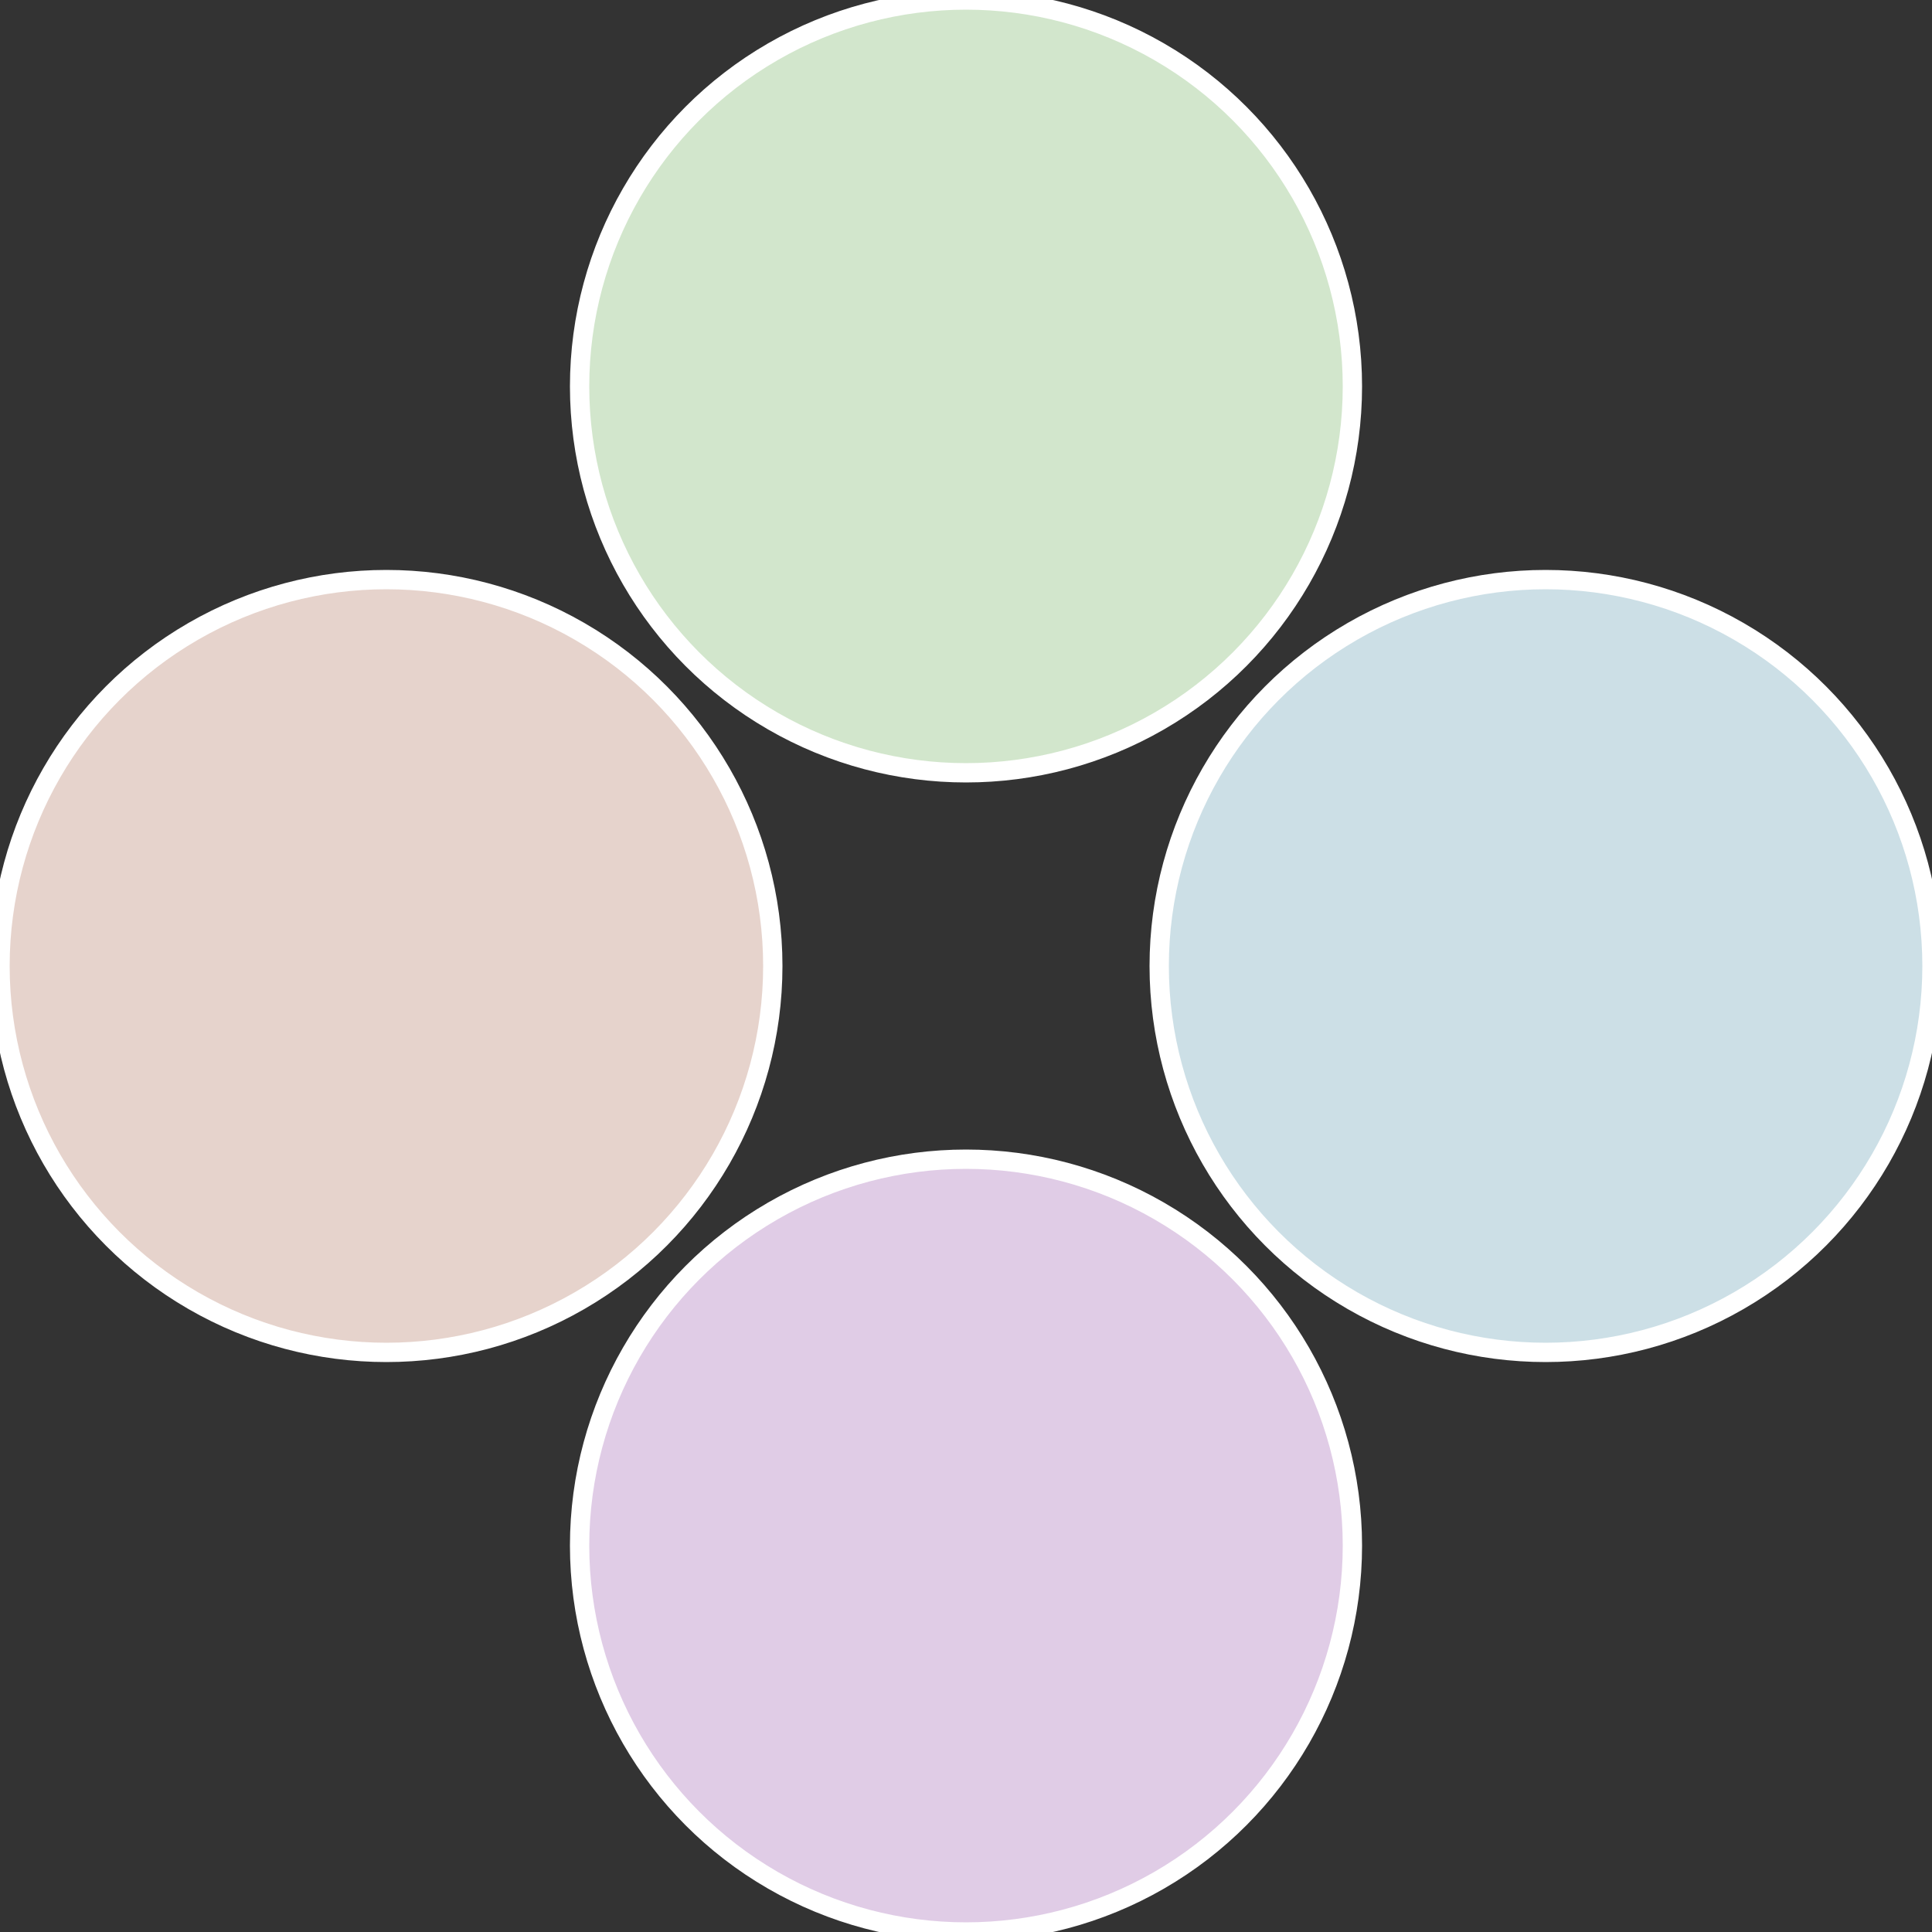
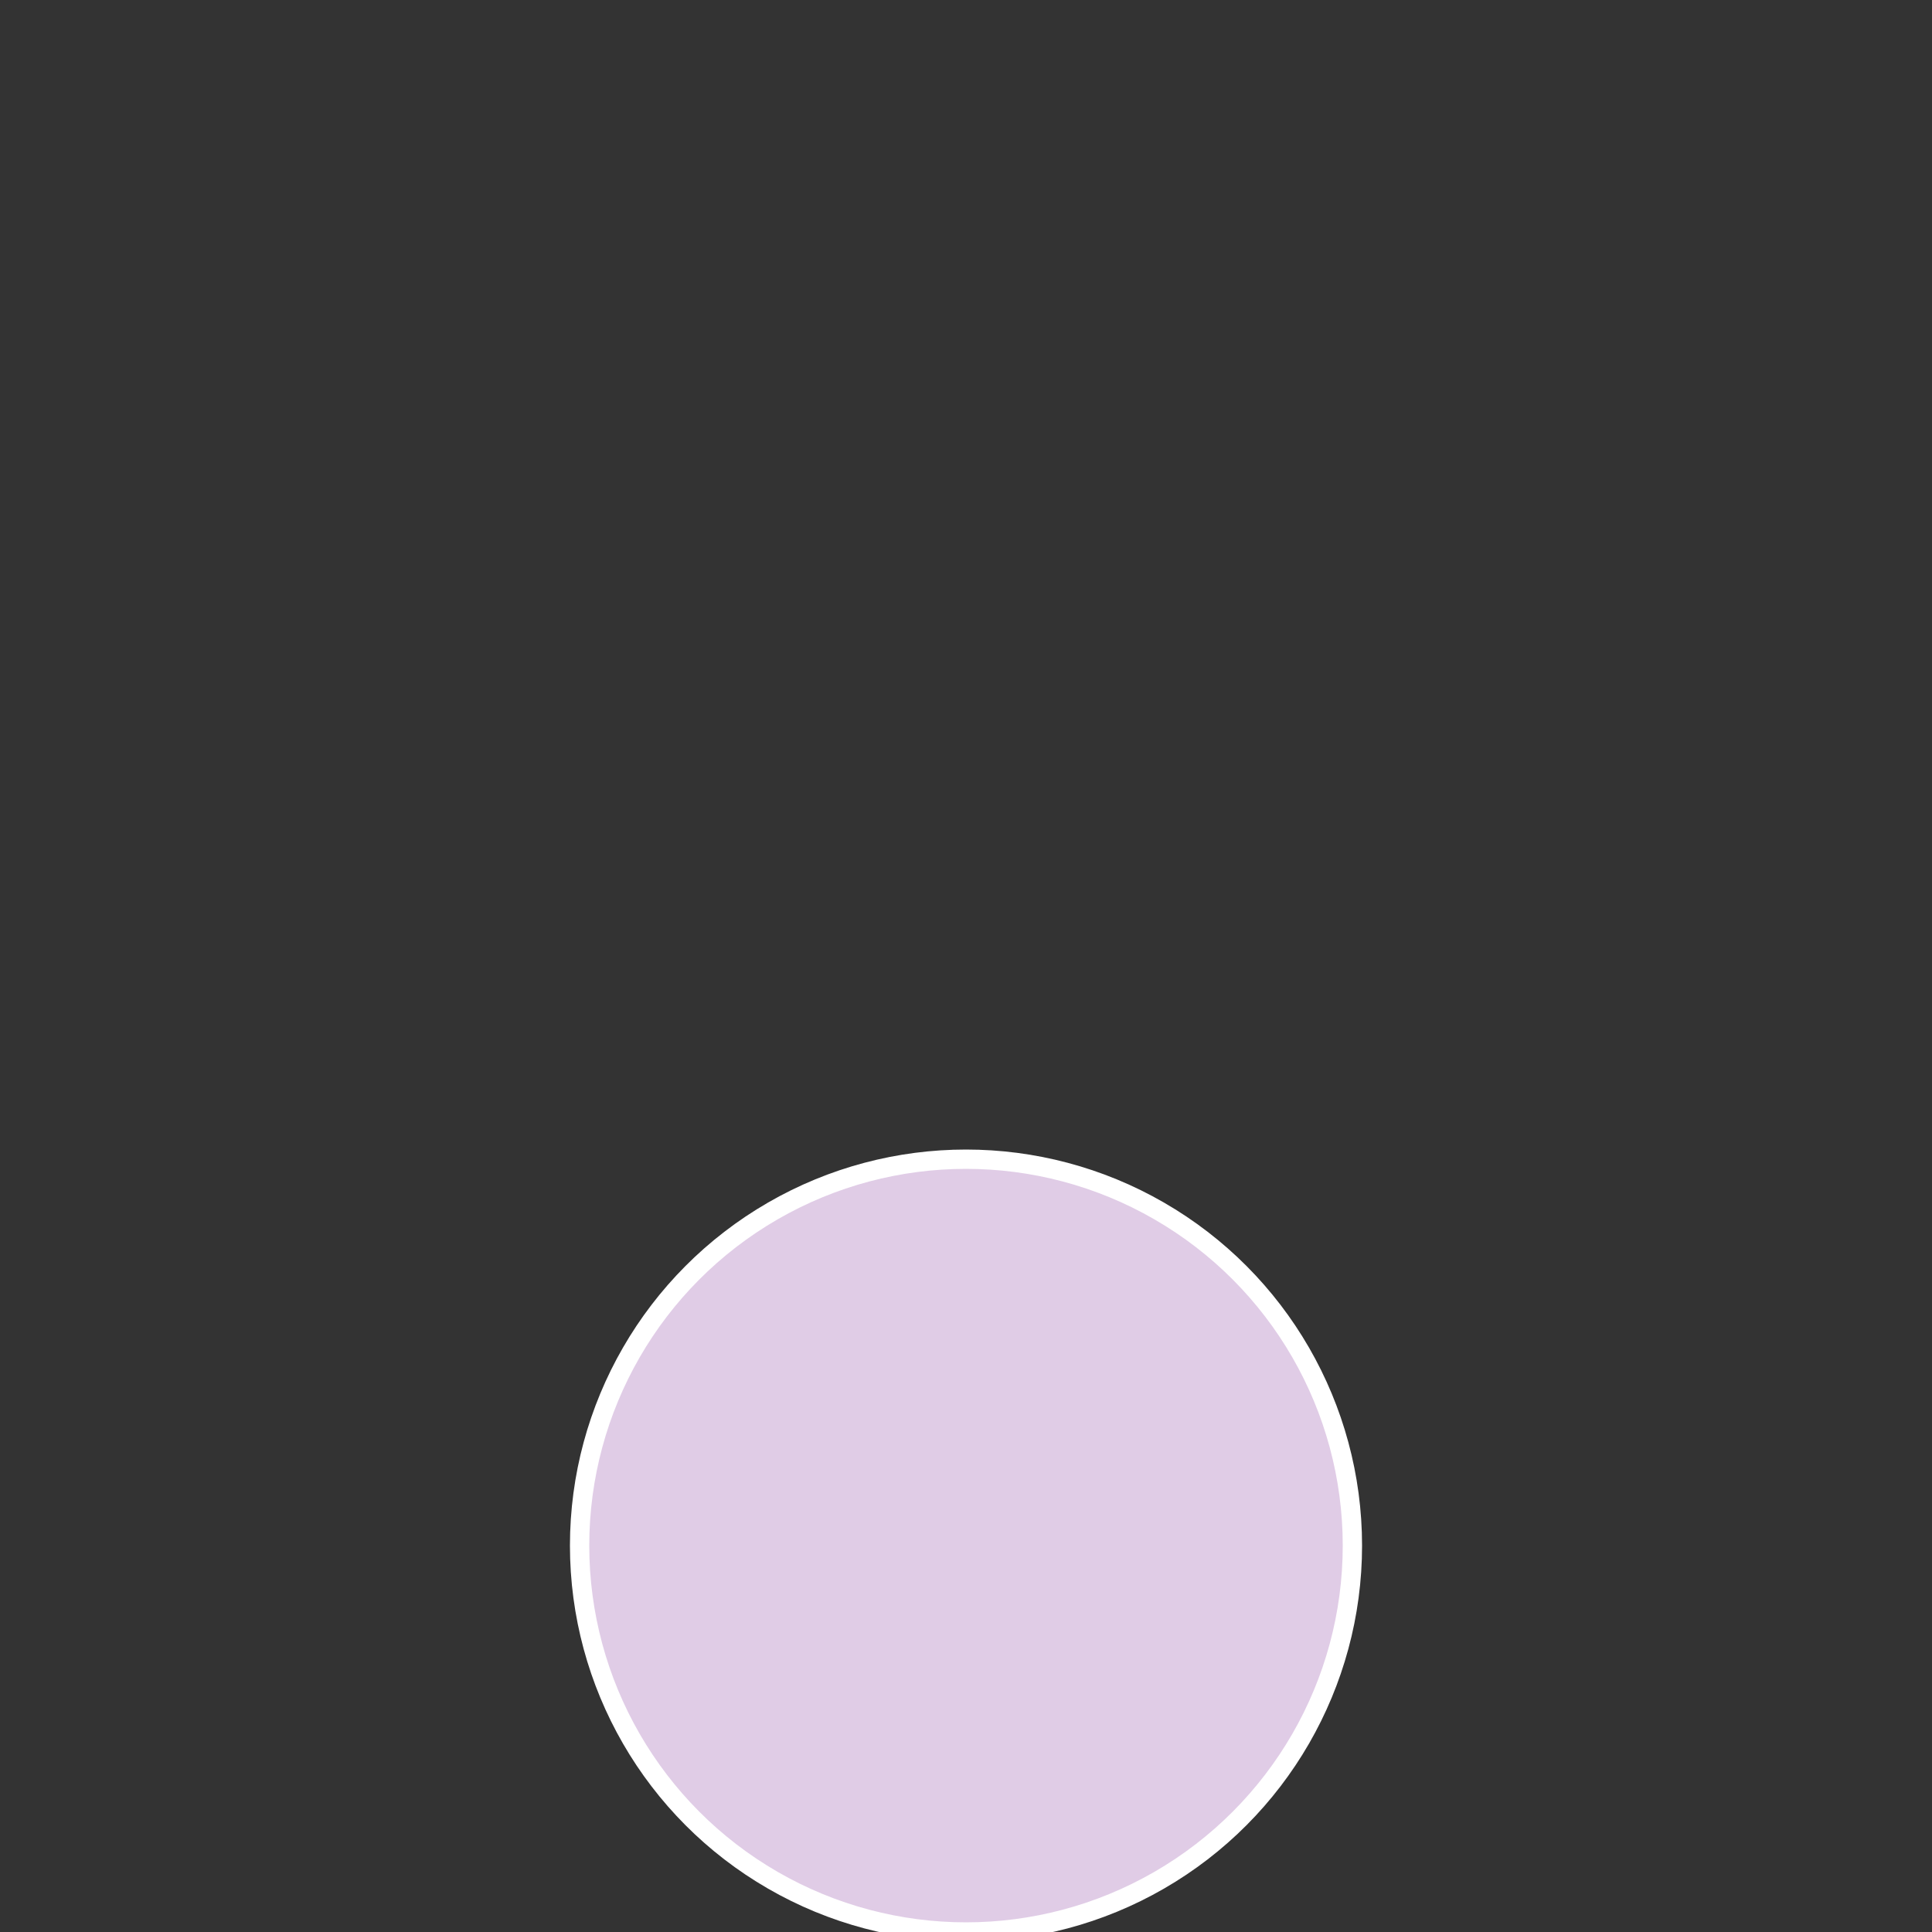
<svg xmlns="http://www.w3.org/2000/svg" width="500" height="500" viewBox="-1 -1 2 2">
  <rect x="-1" y="-1" width="2" height="2" fill="#333333" stroke="none" />
-   <circle cx="0.6" cy="0" r="0.4" fill="#ccdfe6" stroke="#fff" stroke-width="1%" />
  <circle cx="3.6739403974421E-17" cy="0.6" r="0.4" fill="#e0cce6" stroke="#fff" stroke-width="1%" />
-   <circle cx="-0.6" cy="7.3478807948841E-17" r="0.4" fill="#e6d3cc" stroke="#fff" stroke-width="1%" />
-   <circle cx="-1.1021821192326E-16" cy="-0.6" r="0.4" fill="#d2e6cc" stroke="#fff" stroke-width="1%" />
</svg>